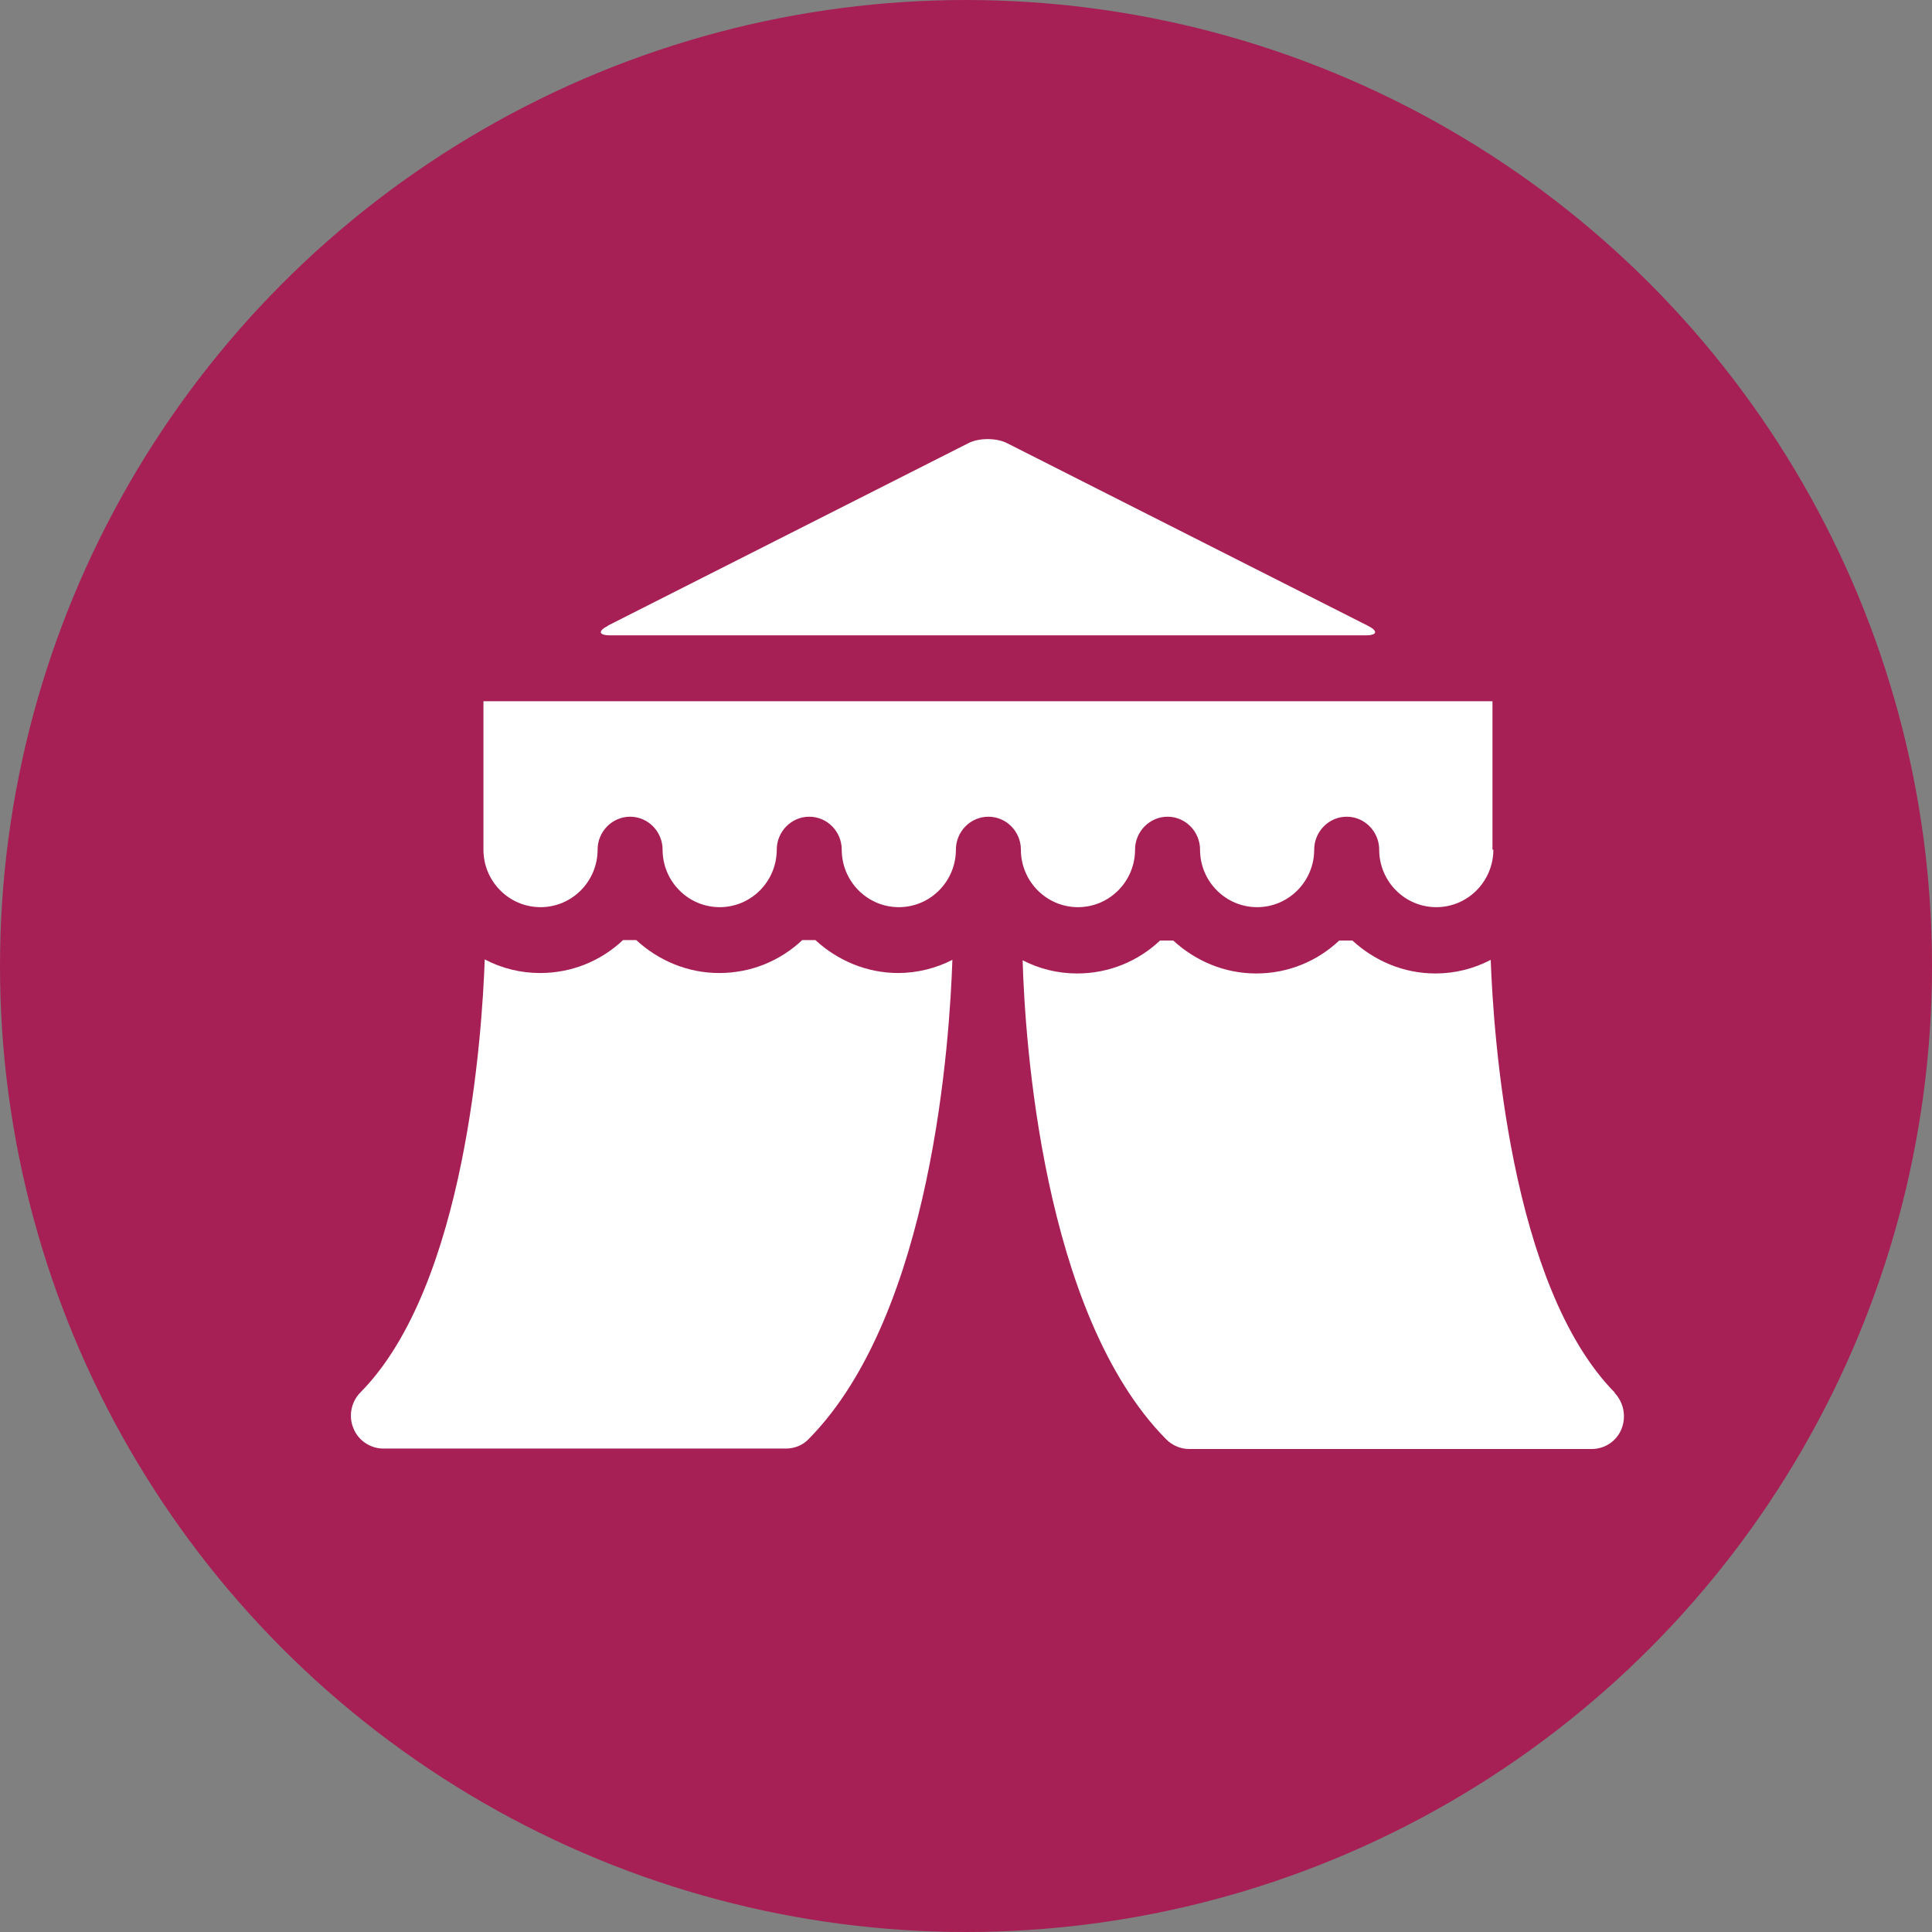
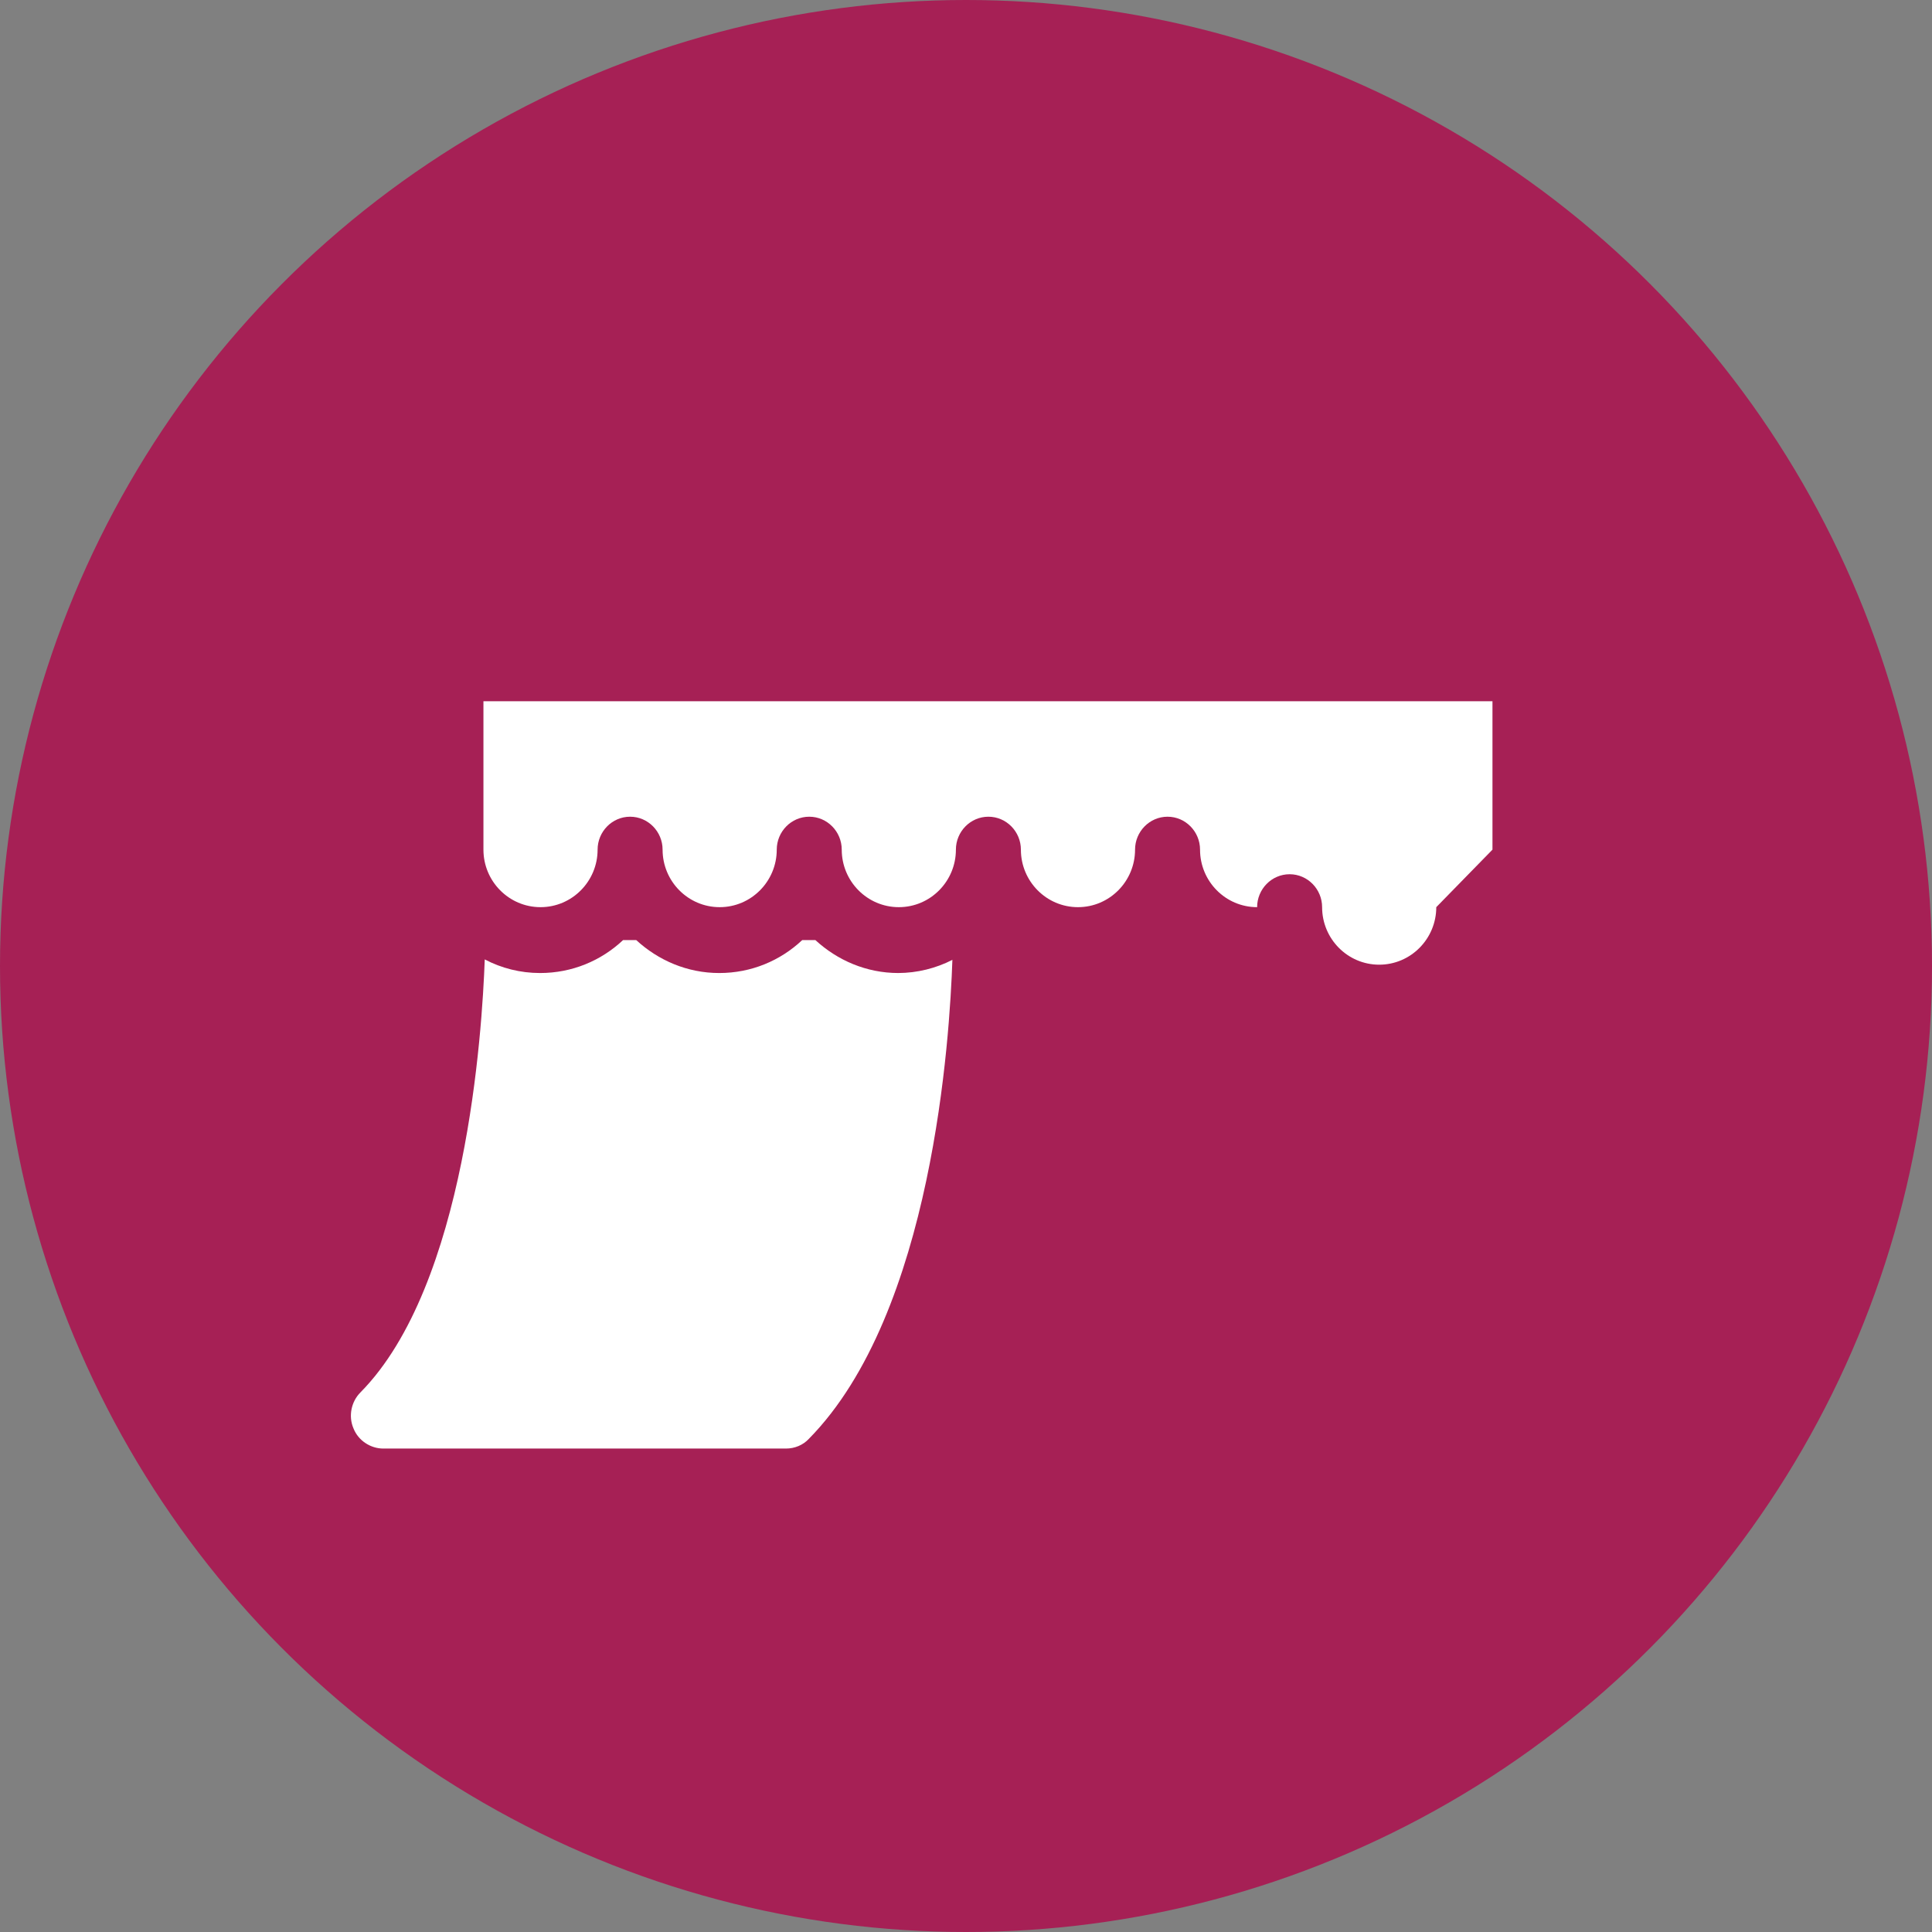
<svg xmlns="http://www.w3.org/2000/svg" id="Ebene_1" data-name="Ebene 1" width="44" height="44" viewBox="0 0 44 44">
  <rect x="0" y="0" width="44" height="44" fill="#808080" stroke="none" />
  <defs>
    <style>
      .cls-1 {
        fill: #fff;
      }

      .cls-2 {
        fill: #a62055;
      }
    </style>
  </defs>
  <g id="Canvas">
    <g id="Ellipse">
      <circle class="cls-2" cx="22" cy="22" r="22" />
    </g>
    <g id="Vector">
-       <path class="cls-1" d="m33.99,19.35v-3.38H11.01v3.38c0,.72.58,1.31,1.3,1.31s1.3-.59,1.3-1.31c0-.41.33-.75.74-.75s.74.34.74.75c0,.72.58,1.31,1.3,1.31s1.3-.59,1.3-1.31c0-.41.33-.75.74-.75s.74.34.74.75c0,.72.58,1.31,1.3,1.31s1.3-.59,1.3-1.31c0-.41.33-.75.74-.75s.74.34.74.75c0,.72.58,1.31,1.3,1.31s1.3-.59,1.3-1.31c0-.41.33-.75.74-.75s.74.34.74.75c0,.72.58,1.31,1.3,1.31s1.3-.59,1.3-1.31c0-.41.33-.75.74-.75s.74.34.74.75c0,.72.58,1.31,1.3,1.31.72,0,1.3-.59,1.3-1.31Z" />
+       <path class="cls-1" d="m33.99,19.35v-3.38H11.01v3.38c0,.72.58,1.31,1.3,1.31s1.3-.59,1.3-1.31c0-.41.33-.75.74-.75s.74.34.74.75c0,.72.58,1.31,1.3,1.31s1.3-.59,1.3-1.31c0-.41.33-.75.74-.75s.74.34.74.75c0,.72.58,1.31,1.3,1.31s1.3-.59,1.3-1.31c0-.41.33-.75.74-.75s.74.34.74.75c0,.72.58,1.31,1.3,1.31s1.3-.59,1.3-1.31c0-.41.33-.75.74-.75s.74.34.74.75c0,.72.58,1.31,1.3,1.31c0-.41.33-.75.74-.75s.74.34.74.75c0,.72.58,1.31,1.3,1.31.72,0,1.3-.59,1.3-1.31Z" />
    </g>
    <g id="Vector_2" data-name="Vector 2">
-       <path class="cls-1" d="m13.85,14.25c-.24.12-.22.22.05.22h17.2c.27,0,.29-.1.05-.22l-8.22-4.16c-.24-.12-.63-.12-.87,0l-8.22,4.16Z" />
-     </g>
+       </g>
    <g id="Vector_3" data-name="Vector 3">
-       <path class="cls-1" d="m36.78,31.72c-2.4-2.43-2.77-8.22-2.83-9.86-.38.2-.81.31-1.26.31-.73,0-1.39-.29-1.89-.75h-.3c-.5.47-1.16.75-1.89.75s-1.39-.29-1.89-.75h-.3c-.5.47-1.16.75-1.89.75-.45,0-.87-.11-1.24-.3.05,1.76.44,8.05,3.27,10.91.14.14.33.22.52.22h9.17c.3,0,.57-.18.68-.46.11-.28.05-.6-.16-.82Z" />
-     </g>
+       </g>
    <g id="Vector_4" data-name="Vector 4">
      <path class="cls-1" d="m20.46,22.16c-.73,0-1.39-.29-1.89-.75h-.3c-.5.47-1.16.75-1.89.75s-1.39-.29-1.89-.75h-.3c-.5.47-1.16.75-1.89.75-.45,0-.88-.11-1.26-.31-.06,1.64-.42,7.42-2.83,9.86-.21.21-.28.54-.16.82.11.28.39.46.68.46h9.17c.2,0,.39-.08.52-.22,2.83-2.87,3.21-9.16,3.27-10.91-.37.19-.8.3-1.24.3Z" />
    </g>
  </g>
</svg>